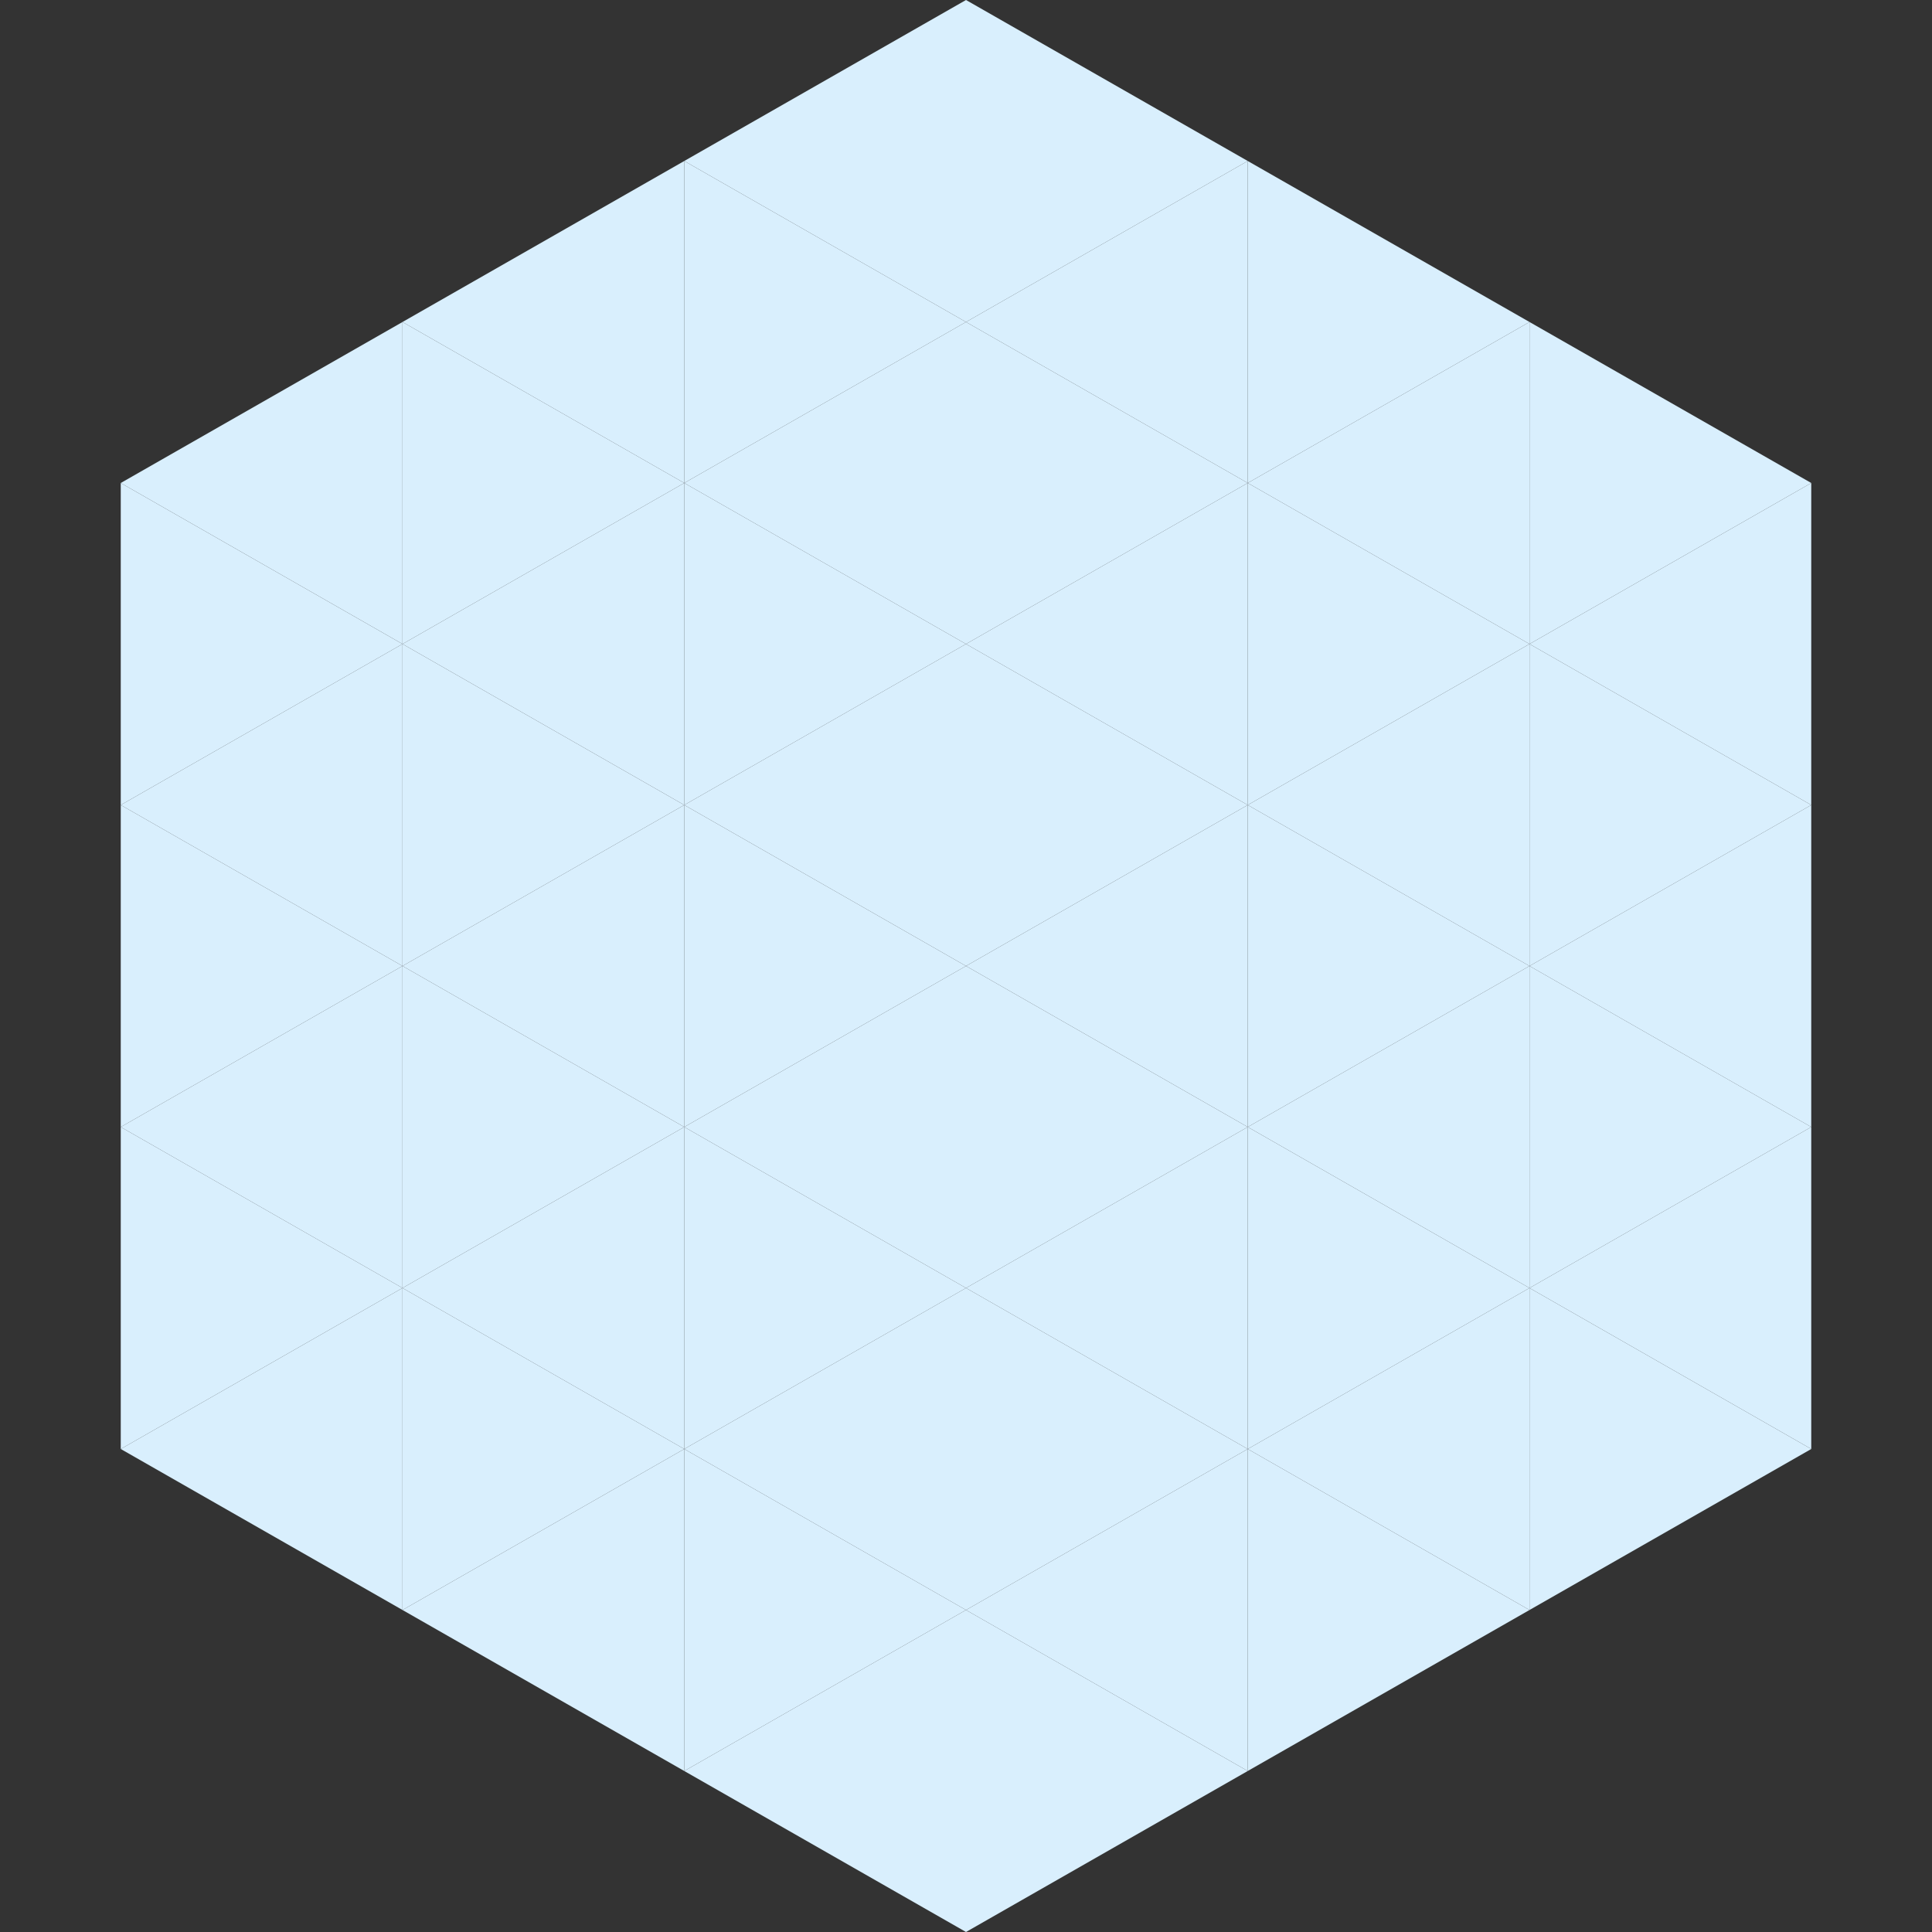
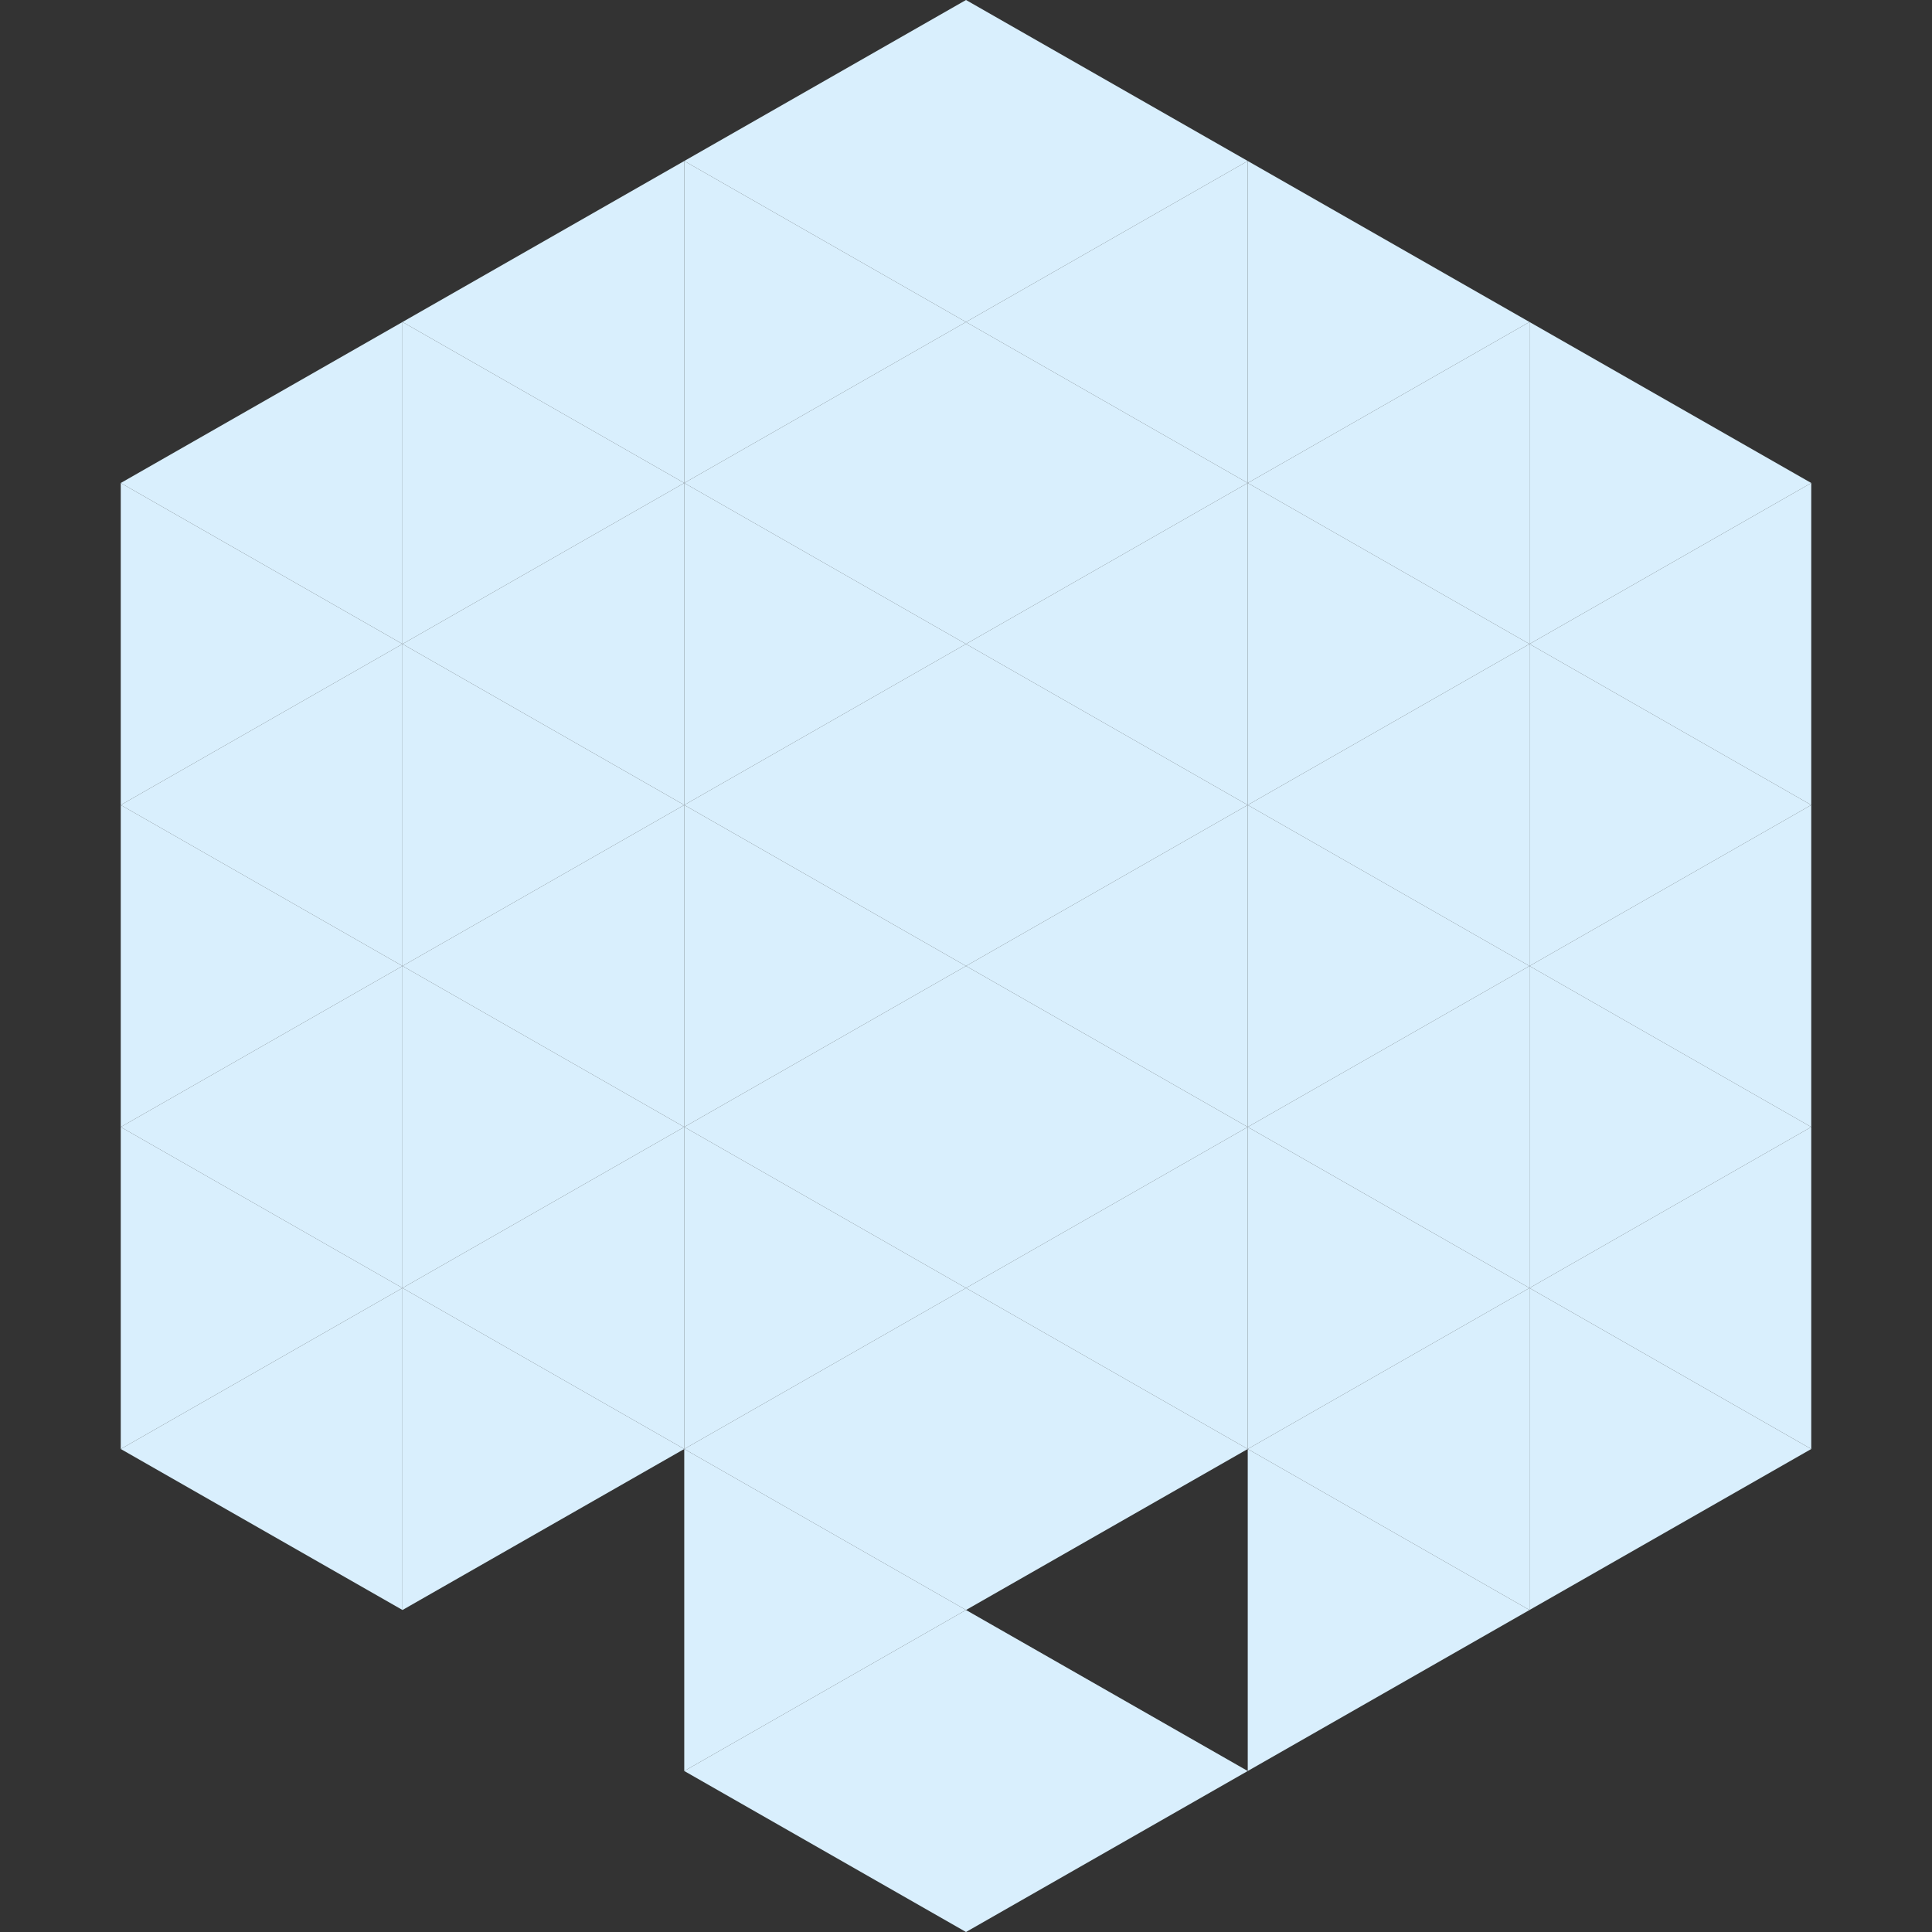
<svg xmlns="http://www.w3.org/2000/svg" width="240" height="240">
  <rect width="100%" height="100%" fill="#333333" stroke="none" />
  <polygon points="50,40 15,60 50,80" style="fill:rgb(217,239,253)" />
  <polygon points="190,40 225,60 190,80" style="fill:rgb(217,239,253)" />
  <polygon points="15,60 50,80 15,100" style="fill:rgb(217,239,253)" />
  <polygon points="225,60 190,80 225,100" style="fill:rgb(217,239,253)" />
  <polygon points="50,80 15,100 50,120" style="fill:rgb(217,239,253)" />
  <polygon points="190,80 225,100 190,120" style="fill:rgb(217,239,253)" />
  <polygon points="15,100 50,120 15,140" style="fill:rgb(217,239,253)" />
  <polygon points="225,100 190,120 225,140" style="fill:rgb(217,239,253)" />
  <polygon points="50,120 15,140 50,160" style="fill:rgb(217,239,253)" />
  <polygon points="190,120 225,140 190,160" style="fill:rgb(217,239,253)" />
  <polygon points="15,140 50,160 15,180" style="fill:rgb(217,239,253)" />
  <polygon points="225,140 190,160 225,180" style="fill:rgb(217,239,253)" />
  <polygon points="50,160 15,180 50,200" style="fill:rgb(217,239,253)" />
  <polygon points="190,160 225,180 190,200" style="fill:rgb(217,239,253)" />
  <polygon points="15,180 50,200 15,220" style="fill:rgb(255,255,255); fill-opacity:0" />
  <polygon points="225,180 190,200 225,220" style="fill:rgb(255,255,255); fill-opacity:0" />
  <polygon points="50,0 85,20 50,40" style="fill:rgb(255,255,255); fill-opacity:0" />
  <polygon points="190,0 155,20 190,40" style="fill:rgb(255,255,255); fill-opacity:0" />
  <polygon points="85,20 50,40 85,60" style="fill:rgb(217,239,253)" />
  <polygon points="155,20 190,40 155,60" style="fill:rgb(217,239,253)" />
  <polygon points="50,40 85,60 50,80" style="fill:rgb(217,239,253)" />
  <polygon points="190,40 155,60 190,80" style="fill:rgb(217,239,253)" />
  <polygon points="85,60 50,80 85,100" style="fill:rgb(217,239,253)" />
  <polygon points="155,60 190,80 155,100" style="fill:rgb(217,239,253)" />
  <polygon points="50,80 85,100 50,120" style="fill:rgb(217,239,253)" />
  <polygon points="190,80 155,100 190,120" style="fill:rgb(217,239,253)" />
  <polygon points="85,100 50,120 85,140" style="fill:rgb(217,239,253)" />
  <polygon points="155,100 190,120 155,140" style="fill:rgb(217,239,253)" />
  <polygon points="50,120 85,140 50,160" style="fill:rgb(217,239,253)" />
  <polygon points="190,120 155,140 190,160" style="fill:rgb(217,239,253)" />
  <polygon points="85,140 50,160 85,180" style="fill:rgb(217,239,253)" />
  <polygon points="155,140 190,160 155,180" style="fill:rgb(217,239,253)" />
  <polygon points="50,160 85,180 50,200" style="fill:rgb(217,239,253)" />
  <polygon points="190,160 155,180 190,200" style="fill:rgb(217,239,253)" />
-   <polygon points="85,180 50,200 85,220" style="fill:rgb(217,239,253)" />
  <polygon points="155,180 190,200 155,220" style="fill:rgb(217,239,253)" />
  <polygon points="120,0 85,20 120,40" style="fill:rgb(217,239,253)" />
  <polygon points="120,0 155,20 120,40" style="fill:rgb(217,239,253)" />
  <polygon points="85,20 120,40 85,60" style="fill:rgb(217,239,253)" />
  <polygon points="155,20 120,40 155,60" style="fill:rgb(217,239,253)" />
  <polygon points="120,40 85,60 120,80" style="fill:rgb(217,239,253)" />
  <polygon points="120,40 155,60 120,80" style="fill:rgb(217,239,253)" />
  <polygon points="85,60 120,80 85,100" style="fill:rgb(217,239,253)" />
  <polygon points="155,60 120,80 155,100" style="fill:rgb(217,239,253)" />
  <polygon points="120,80 85,100 120,120" style="fill:rgb(217,239,253)" />
  <polygon points="120,80 155,100 120,120" style="fill:rgb(217,239,253)" />
  <polygon points="85,100 120,120 85,140" style="fill:rgb(217,239,253)" />
  <polygon points="155,100 120,120 155,140" style="fill:rgb(217,239,253)" />
  <polygon points="120,120 85,140 120,160" style="fill:rgb(217,239,253)" />
  <polygon points="120,120 155,140 120,160" style="fill:rgb(217,239,253)" />
  <polygon points="85,140 120,160 85,180" style="fill:rgb(217,239,253)" />
  <polygon points="155,140 120,160 155,180" style="fill:rgb(217,239,253)" />
  <polygon points="120,160 85,180 120,200" style="fill:rgb(217,239,253)" />
  <polygon points="120,160 155,180 120,200" style="fill:rgb(217,239,253)" />
  <polygon points="85,180 120,200 85,220" style="fill:rgb(217,239,253)" />
-   <polygon points="155,180 120,200 155,220" style="fill:rgb(217,239,253)" />
  <polygon points="120,200 85,220 120,240" style="fill:rgb(217,239,253)" />
  <polygon points="120,200 155,220 120,240" style="fill:rgb(217,239,253)" />
  <polygon points="85,220 120,240 85,260" style="fill:rgb(255,255,255); fill-opacity:0" />
  <polygon points="155,220 120,240 155,260" style="fill:rgb(255,255,255); fill-opacity:0" />
</svg>